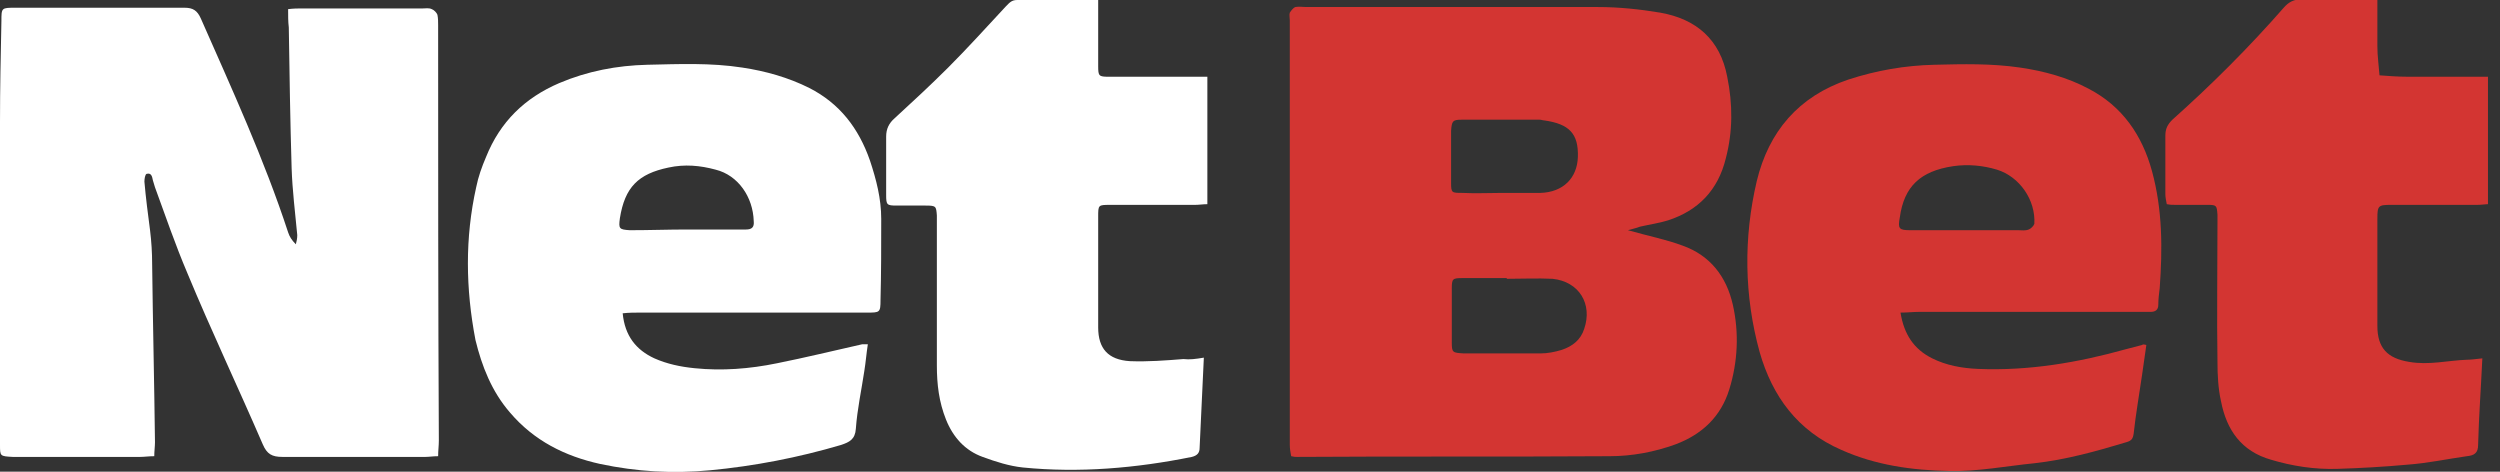
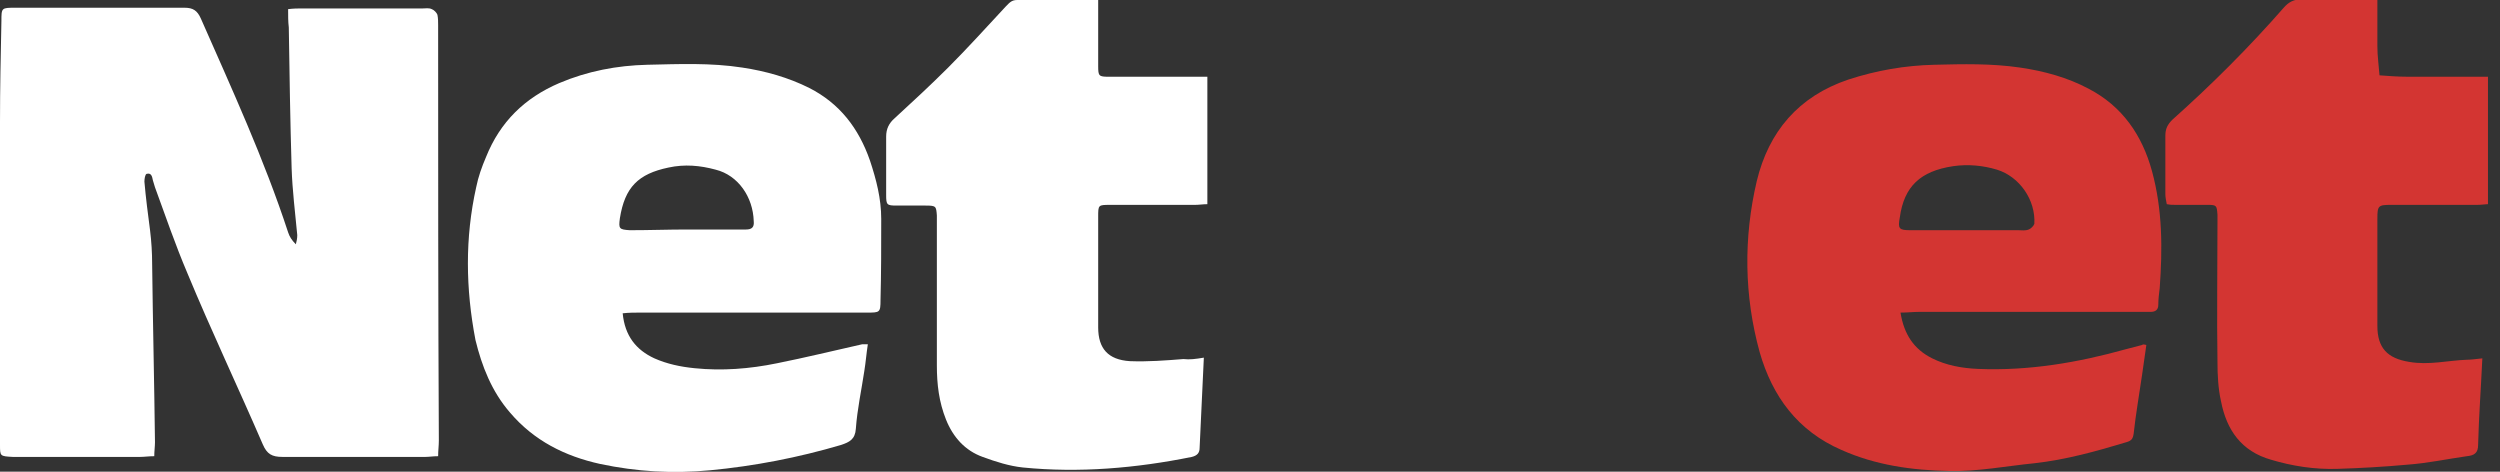
<svg xmlns="http://www.w3.org/2000/svg" width="106" height="20" viewBox="0 0 106 20" fill="none">
  <rect x="0" y="0" width="106" height="20" fill="#333333" stroke="none" />
  <g clip-path="url(#clip0_70_4147)">
-     <path d="M69.023 9.761C69.859 10 70.635 10.149 71.352 10.418C72.517 10.836 73.204 11.731 73.473 12.925C73.742 14.119 73.682 15.343 73.323 16.507C72.965 17.672 72.159 18.418 71.054 18.836C70.157 19.164 69.202 19.343 68.246 19.343C63.826 19.373 59.405 19.343 54.985 19.373C54.925 19.373 54.866 19.373 54.746 19.343C54.716 19.194 54.687 19.015 54.687 18.866C54.687 12.866 54.687 6.866 54.687 0.866C54.687 0.746 54.657 0.627 54.687 0.537C54.746 0.448 54.836 0.328 54.925 0.298C55.075 0.269 55.224 0.298 55.373 0.298C59.495 0.298 63.617 0.298 67.738 0.298C68.634 0.298 69.501 0.388 70.397 0.537C71.92 0.806 72.935 1.672 73.234 3.254C73.473 4.418 73.473 5.582 73.174 6.716C72.846 8.06 72.009 8.925 70.725 9.343C70.337 9.463 69.919 9.522 69.53 9.612C69.381 9.672 69.232 9.701 69.023 9.761ZM63.886 11.821V11.791C63.258 11.791 62.631 11.791 62.004 11.791C61.586 11.791 61.556 11.821 61.556 12.239C61.556 12.985 61.556 13.761 61.556 14.507C61.556 14.955 61.586 14.955 62.064 14.985C63.139 14.985 64.244 14.985 65.319 14.985C65.618 14.985 65.916 14.925 66.215 14.836C66.663 14.687 67.022 14.418 67.171 13.94C67.529 12.895 66.962 11.94 65.827 11.821C65.17 11.791 64.543 11.821 63.886 11.821ZM63.706 8.179C64.244 8.179 64.781 8.179 65.319 8.179C66.275 8.149 66.872 7.552 66.902 6.657C66.932 5.672 66.544 5.254 65.468 5.104C65.409 5.104 65.349 5.075 65.289 5.075C64.184 5.075 63.079 5.075 61.974 5.075C61.586 5.075 61.556 5.134 61.526 5.552C61.526 6.298 61.526 7.015 61.526 7.761C61.526 8.179 61.556 8.179 62.004 8.179C62.571 8.209 63.139 8.179 63.706 8.179Z" fill="#D33532" />
    <path d="M91.005 14.627C90.945 15.075 90.885 15.463 90.826 15.88C90.706 16.716 90.557 17.552 90.467 18.388C90.437 18.597 90.377 18.686 90.168 18.746C88.884 19.134 87.6 19.492 86.256 19.642C85.061 19.761 83.837 20 82.642 19.97C81.089 19.94 79.536 19.731 78.072 19.075C76.221 18.269 75.145 16.806 74.608 14.925C73.951 12.537 73.921 10.089 74.488 7.672C74.996 5.582 76.25 4.089 78.371 3.373C79.566 2.985 80.76 2.776 82.015 2.746C83.239 2.716 84.434 2.687 85.659 2.866C86.674 3.015 87.66 3.284 88.556 3.761C89.989 4.507 90.826 5.731 91.244 7.254C91.692 8.895 91.692 10.537 91.572 12.209C91.542 12.448 91.512 12.687 91.512 12.925C91.512 13.134 91.393 13.224 91.184 13.224C91.035 13.224 90.885 13.224 90.736 13.224C87.6 13.224 84.494 13.224 81.358 13.224C81.119 13.224 80.88 13.254 80.581 13.254C80.731 14.179 81.149 14.806 81.925 15.194C82.522 15.492 83.18 15.612 83.867 15.642C86.017 15.731 88.108 15.373 90.139 14.806C90.377 14.746 90.587 14.687 90.826 14.627C90.855 14.597 90.885 14.597 91.005 14.627ZM83.359 9.761C84.105 9.761 84.822 9.761 85.569 9.761C85.718 9.761 85.868 9.791 86.017 9.731C86.106 9.701 86.226 9.582 86.256 9.492C86.316 8.478 85.629 7.492 84.673 7.194C84.076 7.015 83.448 6.955 82.821 7.045C81.417 7.254 80.731 7.91 80.551 9.224C80.462 9.701 80.521 9.761 80.999 9.761C81.776 9.761 82.552 9.761 83.359 9.761Z" fill="#D33532" />
    <path d="M12.216 0.388C12.454 0.358 12.634 0.358 12.783 0.358C14.486 0.358 16.218 0.358 17.92 0.358C18.04 0.358 18.189 0.328 18.308 0.388C18.398 0.418 18.517 0.537 18.547 0.627C18.577 0.776 18.577 0.925 18.577 1.074C18.577 6.955 18.577 12.836 18.607 18.686C18.607 18.895 18.577 19.104 18.577 19.343C18.368 19.343 18.189 19.373 18.04 19.373C16.009 19.373 14.008 19.373 11.977 19.373C11.529 19.373 11.32 19.253 11.14 18.836C10.095 16.418 8.96 14.03 7.945 11.582C7.437 10.388 7.019 9.164 6.571 7.94C6.541 7.851 6.511 7.731 6.481 7.642C6.451 7.492 6.421 7.313 6.212 7.373C6.153 7.403 6.123 7.582 6.123 7.701C6.182 8.388 6.272 9.074 6.362 9.761C6.421 10.239 6.451 10.716 6.451 11.194C6.481 13.701 6.541 16.209 6.571 18.746C6.571 18.925 6.541 19.134 6.541 19.343C6.302 19.343 6.123 19.373 5.944 19.373C4.211 19.373 2.479 19.373 0.747 19.373C0.687 19.373 0.627 19.373 0.538 19.373C0 19.343 0 19.343 0 18.865C0 14.298 0 9.761 0 5.194C0 3.761 0.03 2.328 0.06 0.895C0.06 0.328 0.06 0.328 0.657 0.328C3.046 0.328 5.436 0.328 7.825 0.328C8.184 0.328 8.363 0.448 8.512 0.776C9.826 3.761 11.2 6.746 12.216 9.851C12.275 10.03 12.365 10.179 12.544 10.358C12.574 10.239 12.604 10.119 12.604 9.97C12.514 9.015 12.395 8.059 12.365 7.134C12.305 5.134 12.275 3.134 12.245 1.164C12.216 0.925 12.216 0.656 12.216 0.388Z" fill="white" />
    <path d="M26.402 13.284C26.492 14.239 26.97 14.836 27.746 15.194C28.284 15.433 28.852 15.552 29.449 15.612C30.614 15.731 31.779 15.642 32.943 15.403C34.138 15.164 35.362 14.866 36.557 14.597C36.617 14.597 36.677 14.597 36.796 14.597C36.736 14.985 36.706 15.373 36.647 15.731C36.527 16.537 36.348 17.343 36.288 18.179C36.258 18.627 36.02 18.746 35.661 18.866C33.839 19.403 31.988 19.761 30.106 19.94C28.523 20.09 27 20 25.447 19.672C23.953 19.343 22.639 18.686 21.624 17.492C20.847 16.597 20.429 15.522 20.16 14.418C19.742 12.239 19.712 10.089 20.19 7.94C20.28 7.492 20.429 7.075 20.608 6.657C21.206 5.164 22.251 4.149 23.714 3.522C24.909 3.015 26.163 2.776 27.448 2.746C28.792 2.716 30.136 2.657 31.48 2.866C32.465 3.015 33.421 3.283 34.317 3.731C35.601 4.388 36.408 5.433 36.886 6.806C37.154 7.612 37.364 8.418 37.364 9.283C37.364 10.418 37.364 11.582 37.334 12.716C37.334 13.254 37.304 13.254 36.766 13.254C33.571 13.254 30.345 13.254 27.149 13.254C26.91 13.254 26.671 13.254 26.402 13.284ZM29.12 9.731C29.389 9.731 29.688 9.731 29.957 9.731C30.524 9.731 31.091 9.731 31.629 9.731C31.868 9.731 31.988 9.642 31.958 9.373C31.928 8.358 31.301 7.433 30.345 7.194C29.688 7.015 29.031 6.955 28.344 7.104C27.059 7.373 26.492 7.94 26.283 9.254C26.223 9.701 26.253 9.731 26.701 9.761C27.537 9.761 28.344 9.731 29.12 9.731Z" fill="white" />
    <path d="M51.043 15.164C50.983 16.508 50.923 17.731 50.864 18.985C50.864 19.194 50.774 19.313 50.535 19.373C48.175 19.851 45.756 20.06 43.367 19.821C42.799 19.761 42.232 19.582 41.664 19.373C40.918 19.105 40.41 18.537 40.111 17.791C39.813 17.045 39.723 16.299 39.723 15.492C39.723 13.492 39.723 11.492 39.723 9.522C39.723 9.403 39.723 9.254 39.723 9.134C39.693 8.746 39.693 8.716 39.245 8.716C38.827 8.716 38.409 8.716 38.021 8.716C37.602 8.716 37.573 8.687 37.573 8.269C37.573 7.433 37.573 6.627 37.573 5.791C37.573 5.463 37.692 5.224 37.931 5.015C38.708 4.299 39.454 3.612 40.201 2.866C41.037 2.03 41.844 1.134 42.65 0.269C42.799 0.119 42.889 0 43.128 0C44.263 0 45.368 0 46.563 0C46.563 0.418 46.563 0.806 46.563 1.194C46.563 1.731 46.563 2.269 46.563 2.806C46.563 3.224 46.593 3.254 47.011 3.254C48.146 3.254 49.31 3.254 50.445 3.254C50.684 3.254 50.923 3.254 51.192 3.254C51.192 5.075 51.192 6.836 51.192 8.657C51.013 8.657 50.834 8.687 50.654 8.687C49.46 8.687 48.265 8.687 47.07 8.687C46.563 8.687 46.563 8.687 46.563 9.194C46.563 10.746 46.563 12.328 46.563 13.881C46.563 14.776 46.981 15.254 47.907 15.313C48.653 15.343 49.43 15.284 50.176 15.224C50.445 15.254 50.684 15.224 51.043 15.164Z" fill="white" />
    <path d="M105.251 15.194C105.192 16.477 105.102 17.671 105.072 18.865C105.072 19.194 104.923 19.313 104.594 19.343C103.758 19.462 102.922 19.641 102.085 19.701C101.1 19.791 100.084 19.85 99.099 19.88C98.143 19.91 97.187 19.761 96.291 19.492C95.037 19.134 94.409 18.238 94.171 17.015C94.051 16.477 94.021 15.91 94.021 15.343C93.991 13.403 94.021 11.432 94.021 9.492C94.021 9.373 94.021 9.223 94.021 9.104C93.991 8.716 93.991 8.686 93.603 8.686C93.155 8.686 92.677 8.686 92.229 8.686C92.11 8.686 92.02 8.686 91.871 8.656C91.841 8.507 91.811 8.358 91.811 8.238C91.811 7.403 91.811 6.597 91.811 5.761C91.811 5.462 91.901 5.283 92.11 5.074C93.782 3.582 95.365 2 96.829 0.328C97.038 0.089 97.247 -0.03 97.605 -0.03C98.651 -0 99.666 -0.03 100.801 -0.03C100.801 0.656 100.801 1.313 100.801 1.97C100.801 2.388 100.861 2.776 100.891 3.194C101.279 3.223 101.667 3.253 102.055 3.253C102.981 3.253 103.907 3.253 104.863 3.253C105.072 3.253 105.281 3.253 105.55 3.253C105.55 5.074 105.55 6.835 105.55 8.656C105.371 8.656 105.221 8.686 105.042 8.686C103.818 8.686 102.623 8.686 101.398 8.686C100.831 8.686 100.801 8.716 100.801 9.283C100.801 10.806 100.801 12.328 100.801 13.82C100.801 14.746 101.219 15.194 102.145 15.343C102.981 15.492 103.788 15.283 104.594 15.253C104.773 15.253 104.982 15.223 105.251 15.194Z" fill="#D33532" />
  </g>
  <defs>
    <clipPath id="clip0_70_4147">
      <rect width="105.49" height="20" fill="white" />
    </clipPath>
  </defs>
</svg>